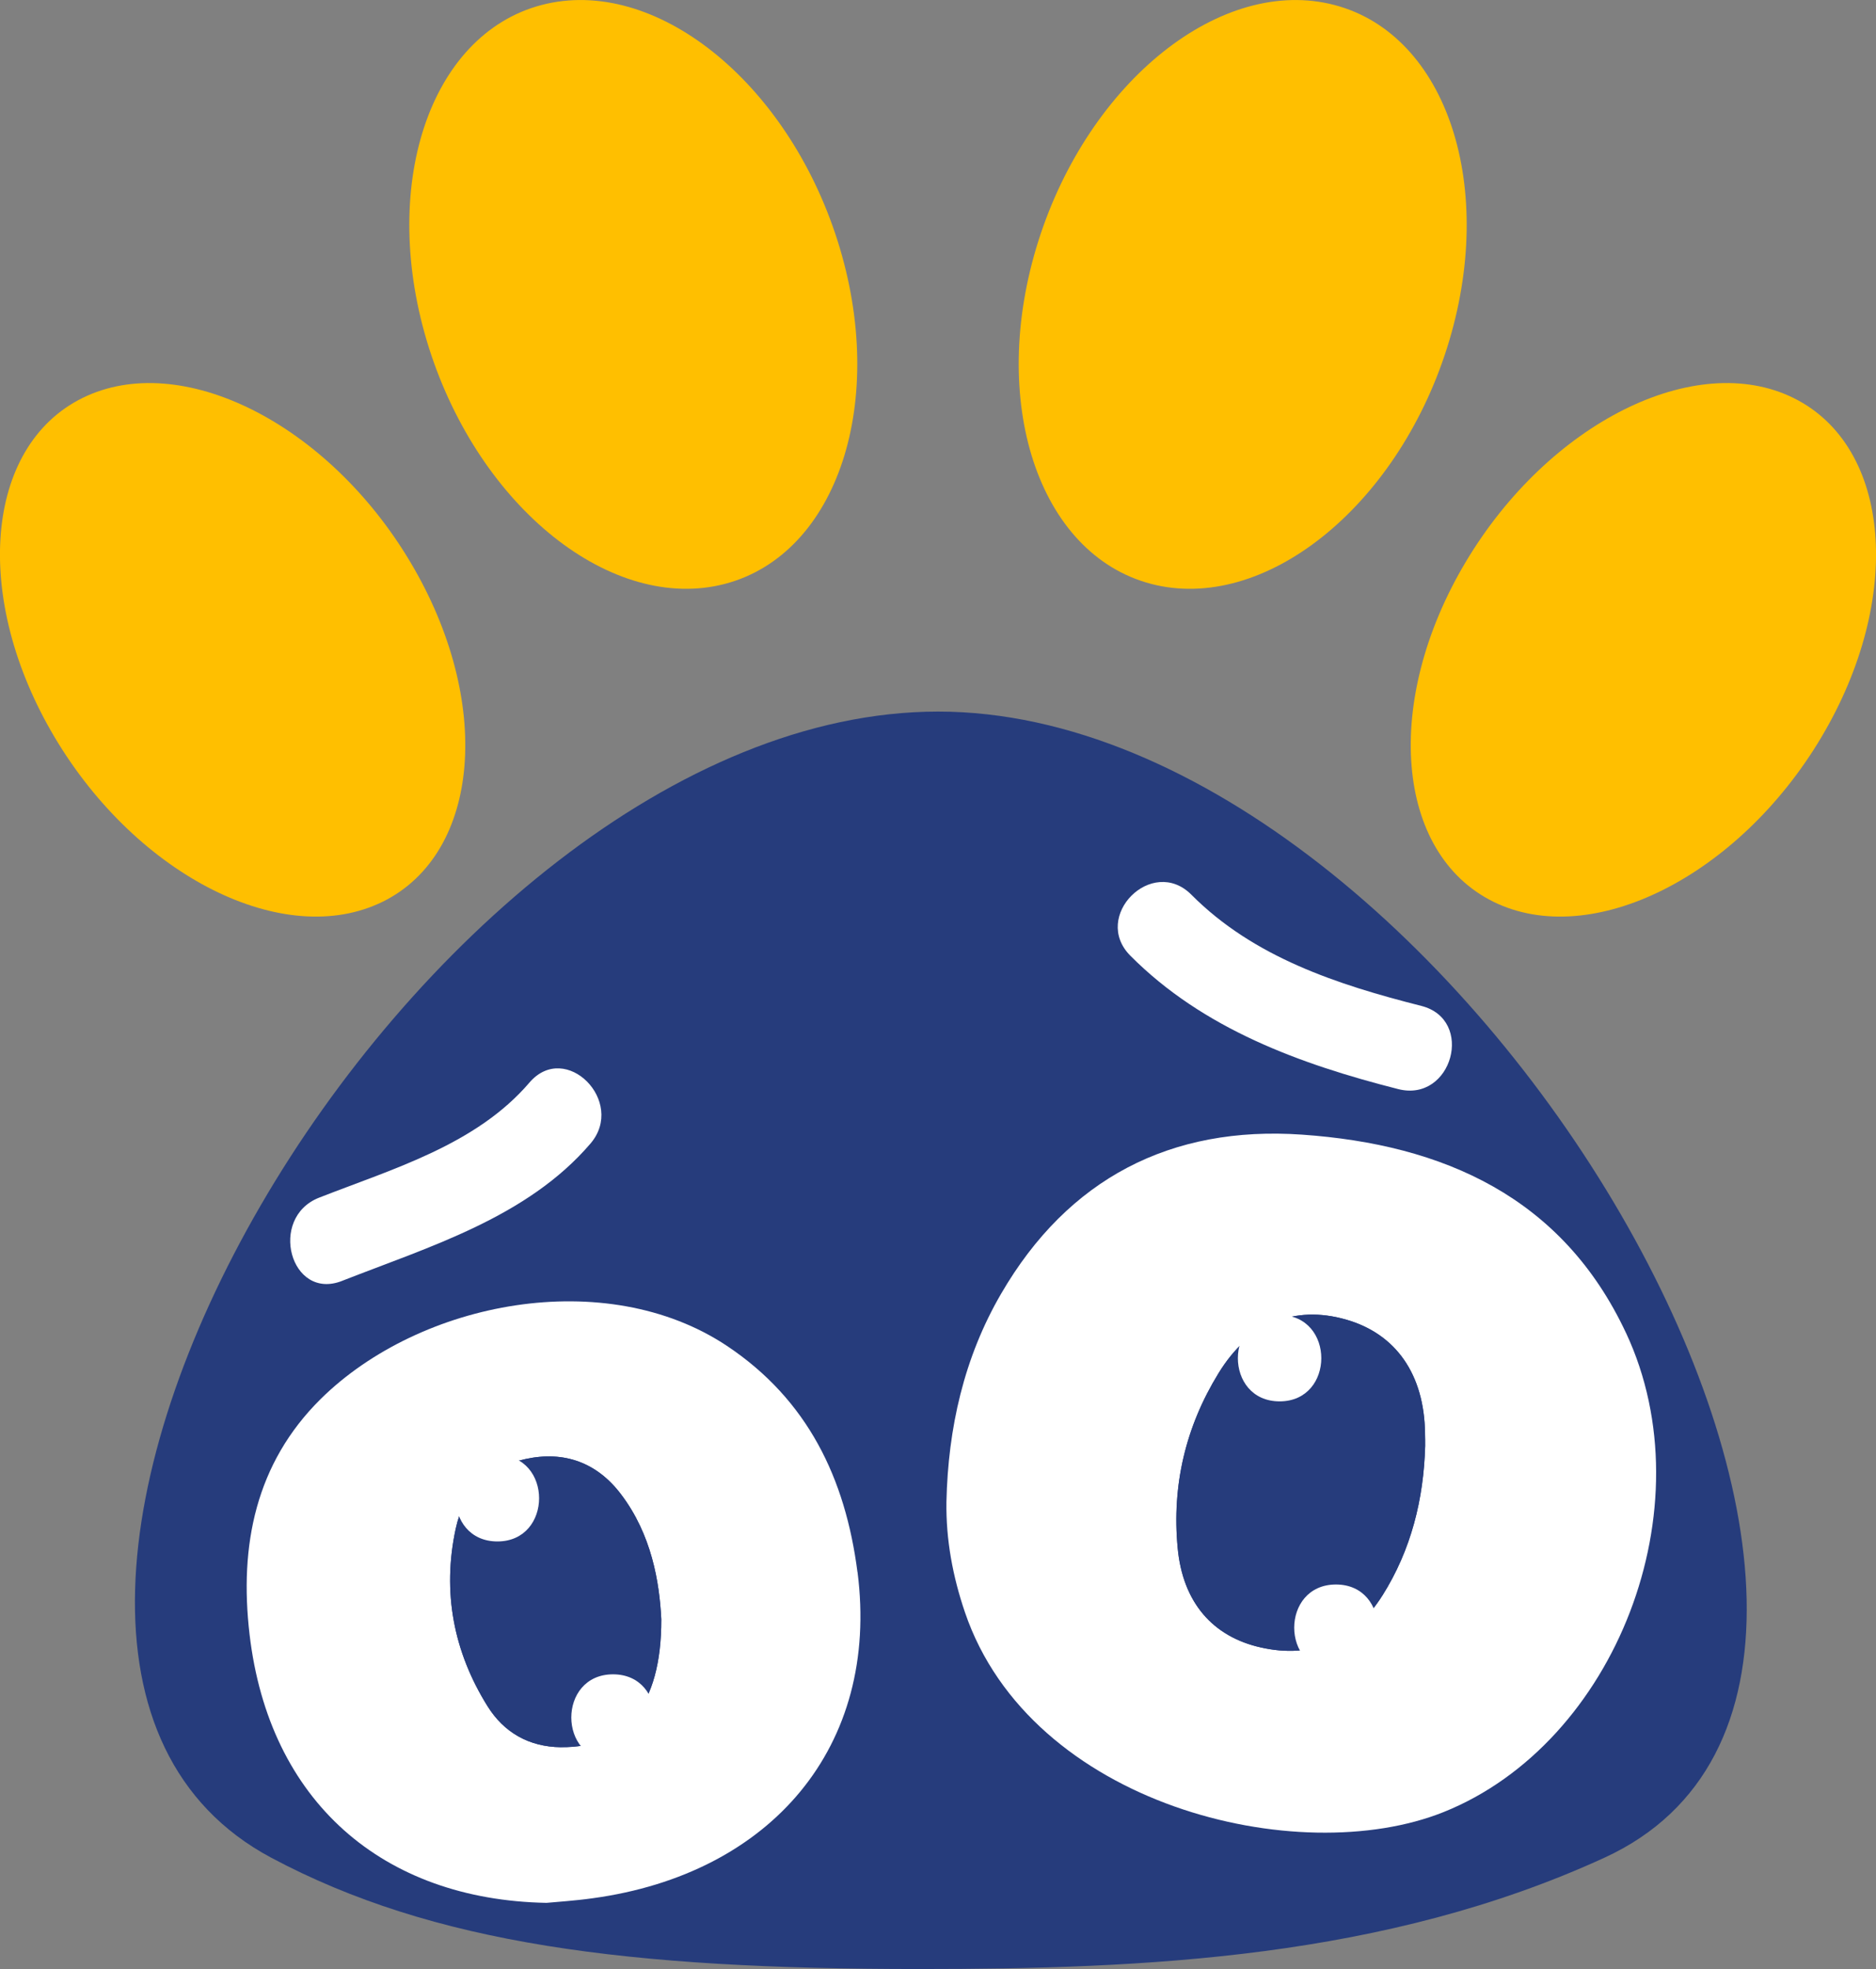
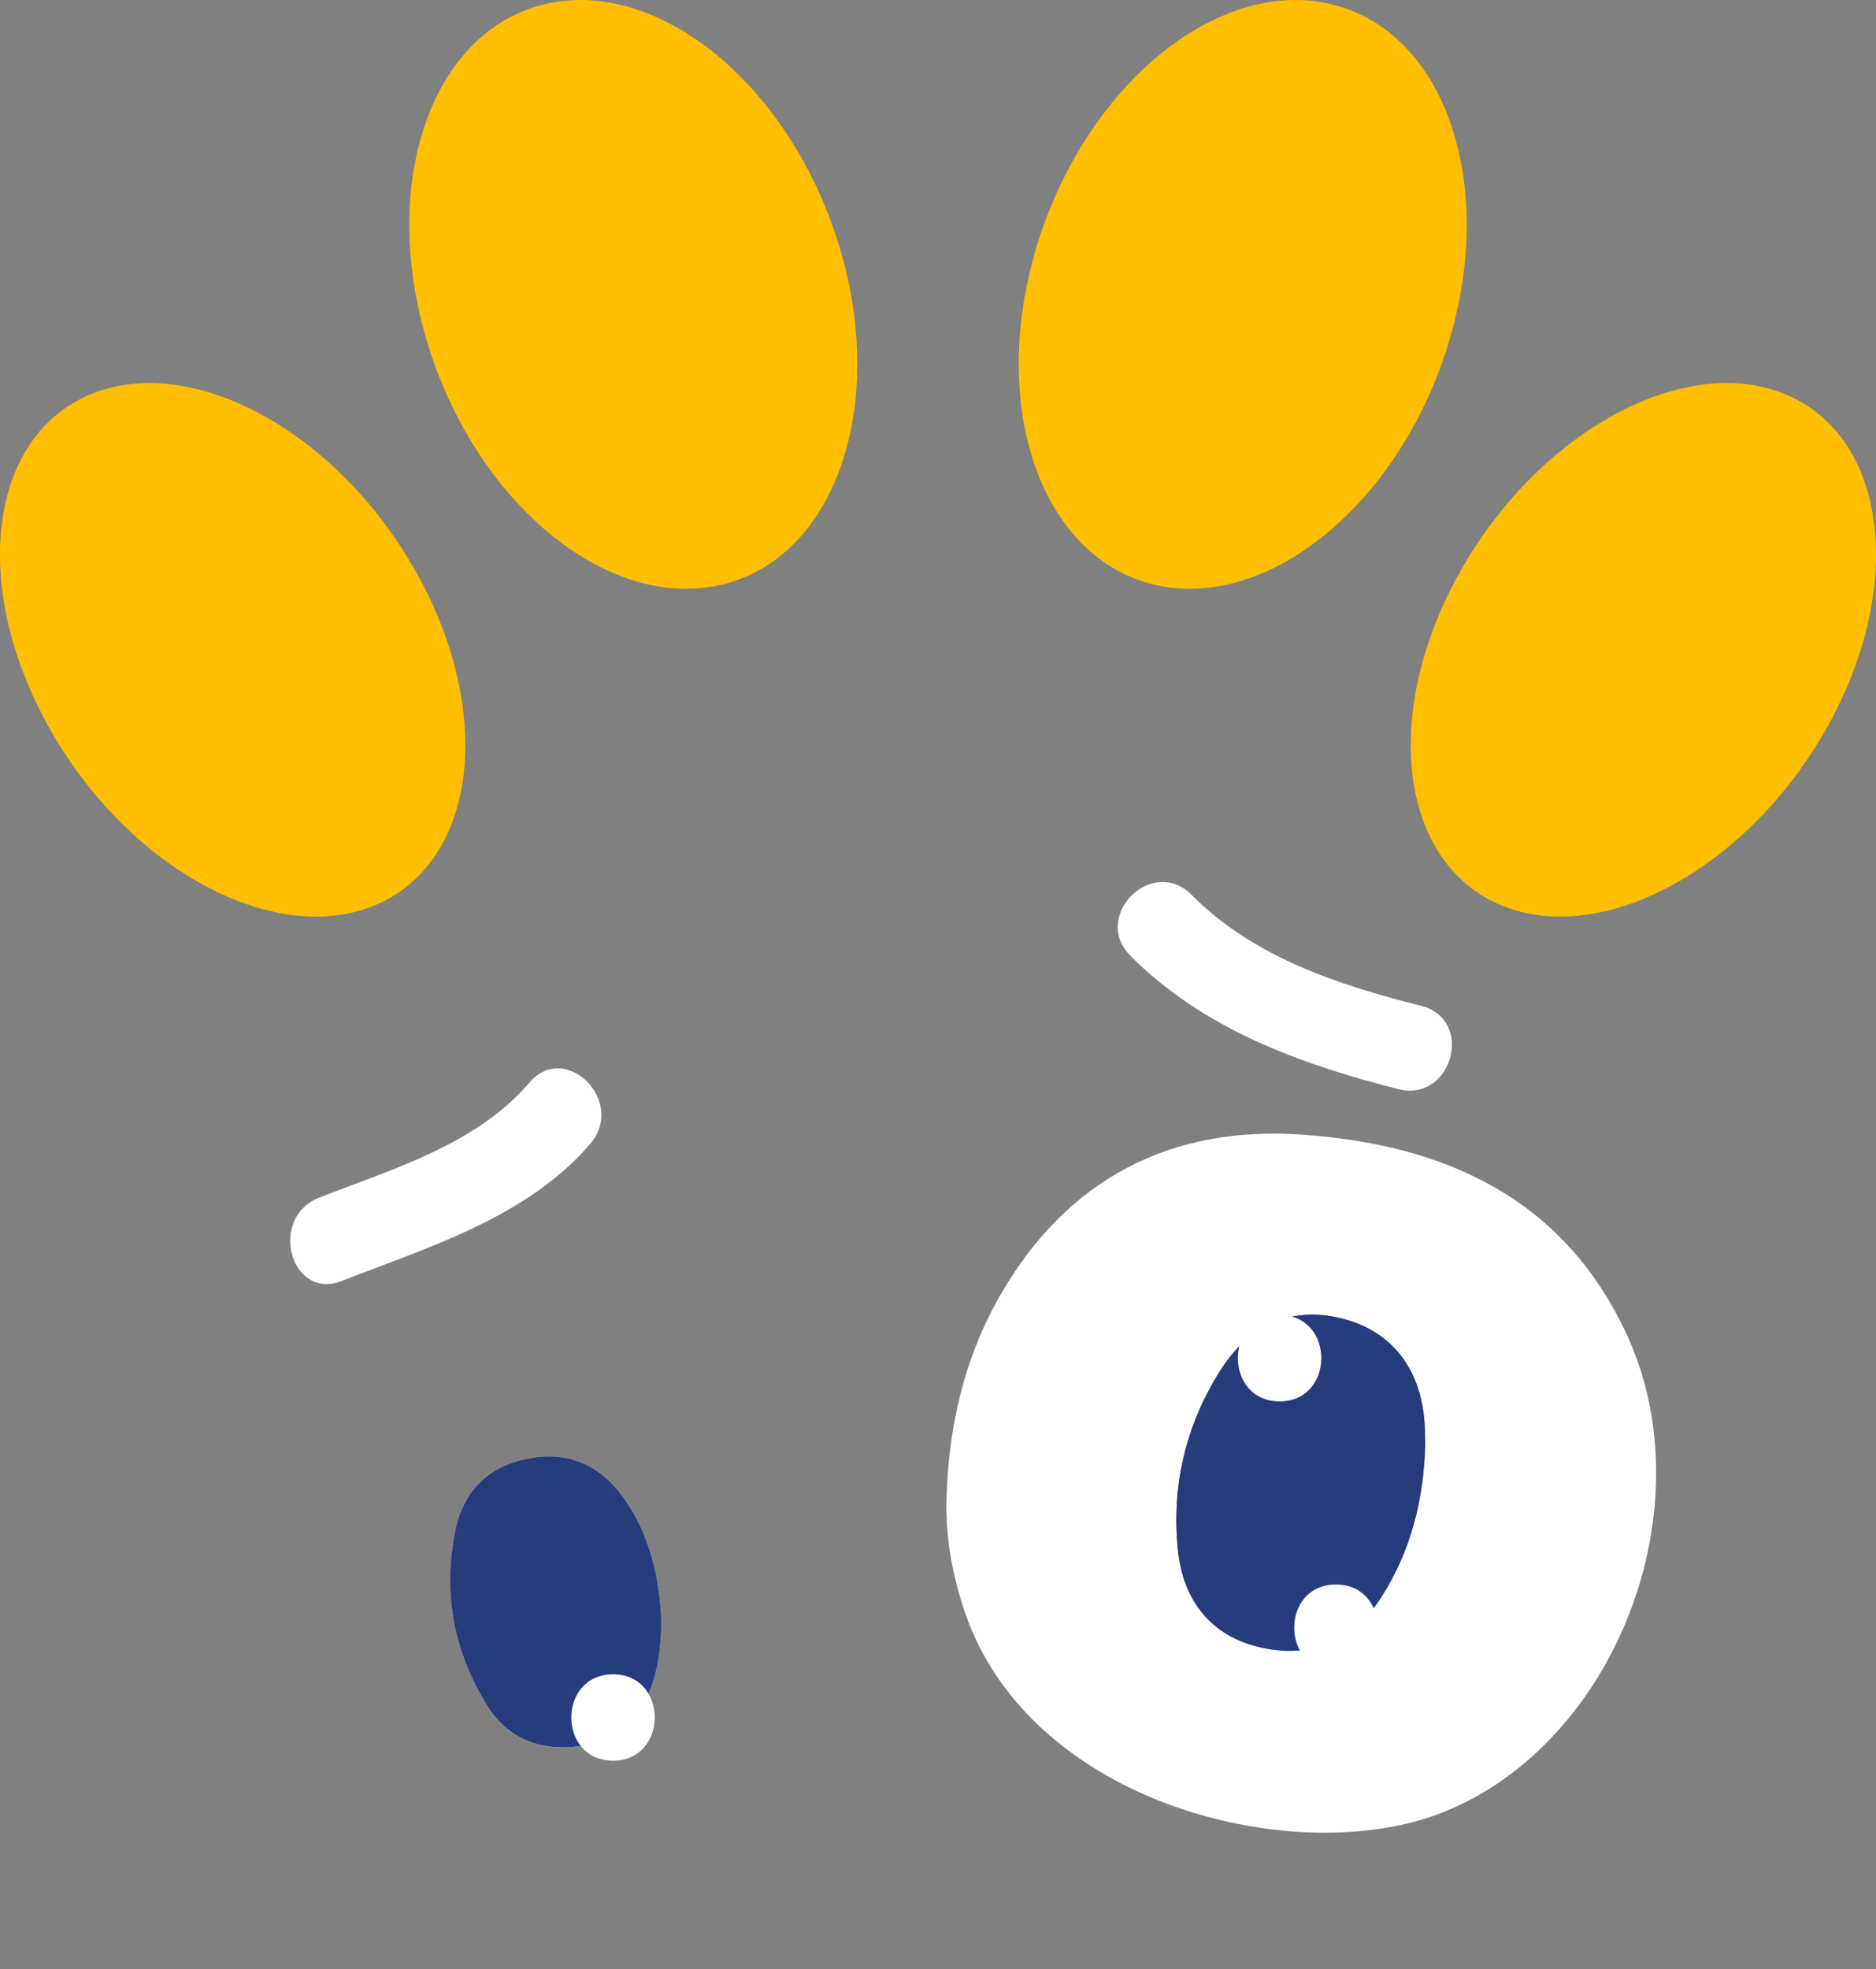
<svg xmlns="http://www.w3.org/2000/svg" id="Layer_2" data-name="Layer 2" viewBox="0 0 273.7 287.17">
  <rect x="0" y="0" width="273.7" height="287.17" fill="#808080" stroke="none" />
  <defs>
    <style>      .cls-1 {        fill: #263c7c;      }      .cls-2 {        fill: #fff;      }      .cls-3 {        fill: #ffbf00;      }    </style>
  </defs>
  <g id="Layer_1-2" data-name="Layer 1">
    <g>
      <g>
        <path class="cls-3" d="m105.78,85.15c16.46-4.33,23.81-26.72,16.42-50.03C114.8,11.8,95.47-3.59,79.01.73c-16.46,4.32-23.81,26.72-16.42,50.03,7.4,23.31,26.73,38.7,43.2,34.39Z" />
        <path class="cls-3" d="m55.84,131.51c14.32-7.08,16.13-29.24,4.03-49.53-12.08-20.29-33.5-31-47.83-23.94-14.32,7.06-16.13,29.24-4.04,49.53,12.08,20.27,33.5,31,47.83,23.94Z" />
-         <path class="cls-1" d="m234.09,270.93c-32,14.68-67,16.24-99.95,16.24-42.54,0-70.93-3.63-94.58-16.24-57.72-30.8,21.2-167.15,97.31-167.15s157.01,139.71,97.22,167.15Z" />
        <path class="cls-3" d="m167.91,85.15c16.46,4.31,35.8-11.08,43.2-34.39,7.39-23.32.04-45.72-16.42-50.03-16.46-4.32-35.79,11.08-43.19,34.39-7.39,23.31-.04,45.7,16.42,50.03Z" />
        <path class="cls-3" d="m261.66,58.04c-14.33-7.06-35.74,3.65-47.83,23.94-12.1,20.29-10.28,42.46,4.04,49.53,14.33,7.06,35.75-3.67,47.83-23.94,12.09-20.29,10.28-42.47-4.04-49.53Z" />
      </g>
      <g>
-         <path class="cls-2" d="m125.1,229.28c-1.76-13.65-7.25-25.13-19.04-32.99-17.65-11.75-44.73-6.61-59.28,7.75-9.48,9.39-11.89,21.33-10.37,34.33,2.85,24.34,19.39,38.7,43.32,39.15,1.41-.14,4.09-.3,6.72-.67,26.08-3.55,41.92-22.17,38.66-47.57Zm-43.27,25.54c-4.68-.05-8.32-2.17-10.7-5.98-4.96-7.94-6.63-16.66-4.65-25.86,1.17-5.49,4.69-9.02,10.23-10.2,5.64-1.21,10.4.54,13.89,5.15,4.47,5.88,5.61,12.81,5.88,18.23.03,12.64-5.3,18.74-14.65,18.65Z" />
+         <path class="cls-2" d="m125.1,229.28Zm-43.27,25.54c-4.68-.05-8.32-2.17-10.7-5.98-4.96-7.94-6.63-16.66-4.65-25.86,1.17-5.49,4.69-9.02,10.23-10.2,5.64-1.21,10.4.54,13.89,5.15,4.47,5.88,5.61,12.81,5.88,18.23.03,12.64-5.3,18.74-14.65,18.65Z" />
        <path class="cls-1" d="m96.48,236.17c.03,12.64-5.3,18.74-14.65,18.65-4.68-.05-8.32-2.17-10.7-5.98-4.96-7.94-6.63-16.66-4.65-25.86,1.17-5.49,4.69-9.02,10.23-10.2,5.64-1.21,10.4.54,13.89,5.15,4.47,5.88,5.61,12.81,5.88,18.23Z" />
        <path class="cls-2" d="m237.24,194.43c-9.29-19.88-26.72-27.52-47.28-28.95-19.15-1.33-34.15,6.42-43.9,23.2-5.42,9.31-7.74,19.6-7.98,30.35-.08,5.53.92,10.88,2.7,16.11,9.58,28.14,48.6,37.66,69.86,29.13,25.08-10.07,38.47-44.41,26.61-69.83Zm-35.53,38.23c-4.23,6.74-10.35,9.28-17.76,7.61-7.02-1.57-11.4-6.58-12.13-14.54-.86-9.09,1.17-17.66,5.95-25.43,4.52-7.39,11.11-9.99,18.61-7.85,7.31,2.09,11.43,8.02,11.53,16.62.02.6.02,1.21.02,1.81-.22,7.8-2.05,15.16-6.22,21.79Z" />
        <path class="cls-1" d="m207.92,210.87c-.22,7.8-2.05,15.16-6.22,21.79-4.23,6.74-10.35,9.28-17.76,7.61-7.02-1.57-11.4-6.58-12.13-14.54-.86-9.09,1.17-17.66,5.95-25.43,4.52-7.39,11.11-9.99,18.61-7.85,7.31,2.09,11.43,8.02,11.53,16.62.02.6.02,1.21.02,1.81Z" />
        <path class="cls-2" d="m49.9,186.81c12.76-5,27.02-9.26,36.24-20.02,5.25-6.12-3.62-15.07-8.9-8.9-7.78,9.08-19.91,12.56-30.68,16.78-7.46,2.92-4.21,15.1,3.35,12.14h0Z" />
        <path class="cls-2" d="m207.35,146.7c-12.2-3.09-24.45-7.08-33.53-16.21-5.72-5.75-14.63,3.15-8.9,8.9,10.61,10.67,24.78,15.82,39.08,19.45,7.86,1.99,11.21-10.15,3.35-12.14h0Z" />
        <path class="cls-2" d="m194.91,243.68c8.1,0,8.12-12.59,0-12.59s-8.12,12.59,0,12.59h0Z" />
        <path class="cls-2" d="m186.69,204.38c8.1,0,8.12-12.59,0-12.59s-8.12,12.59,0,12.59h0Z" />
        <path class="cls-2" d="m89.44,256.78c8.1,0,8.12-12.59,0-12.59s-8.12,12.59,0,12.59h0Z" />
-         <path class="cls-2" d="m72.57,224.81c8.1,0,8.12-12.59,0-12.59s-8.12,12.59,0,12.59h0Z" />
      </g>
    </g>
  </g>
</svg>